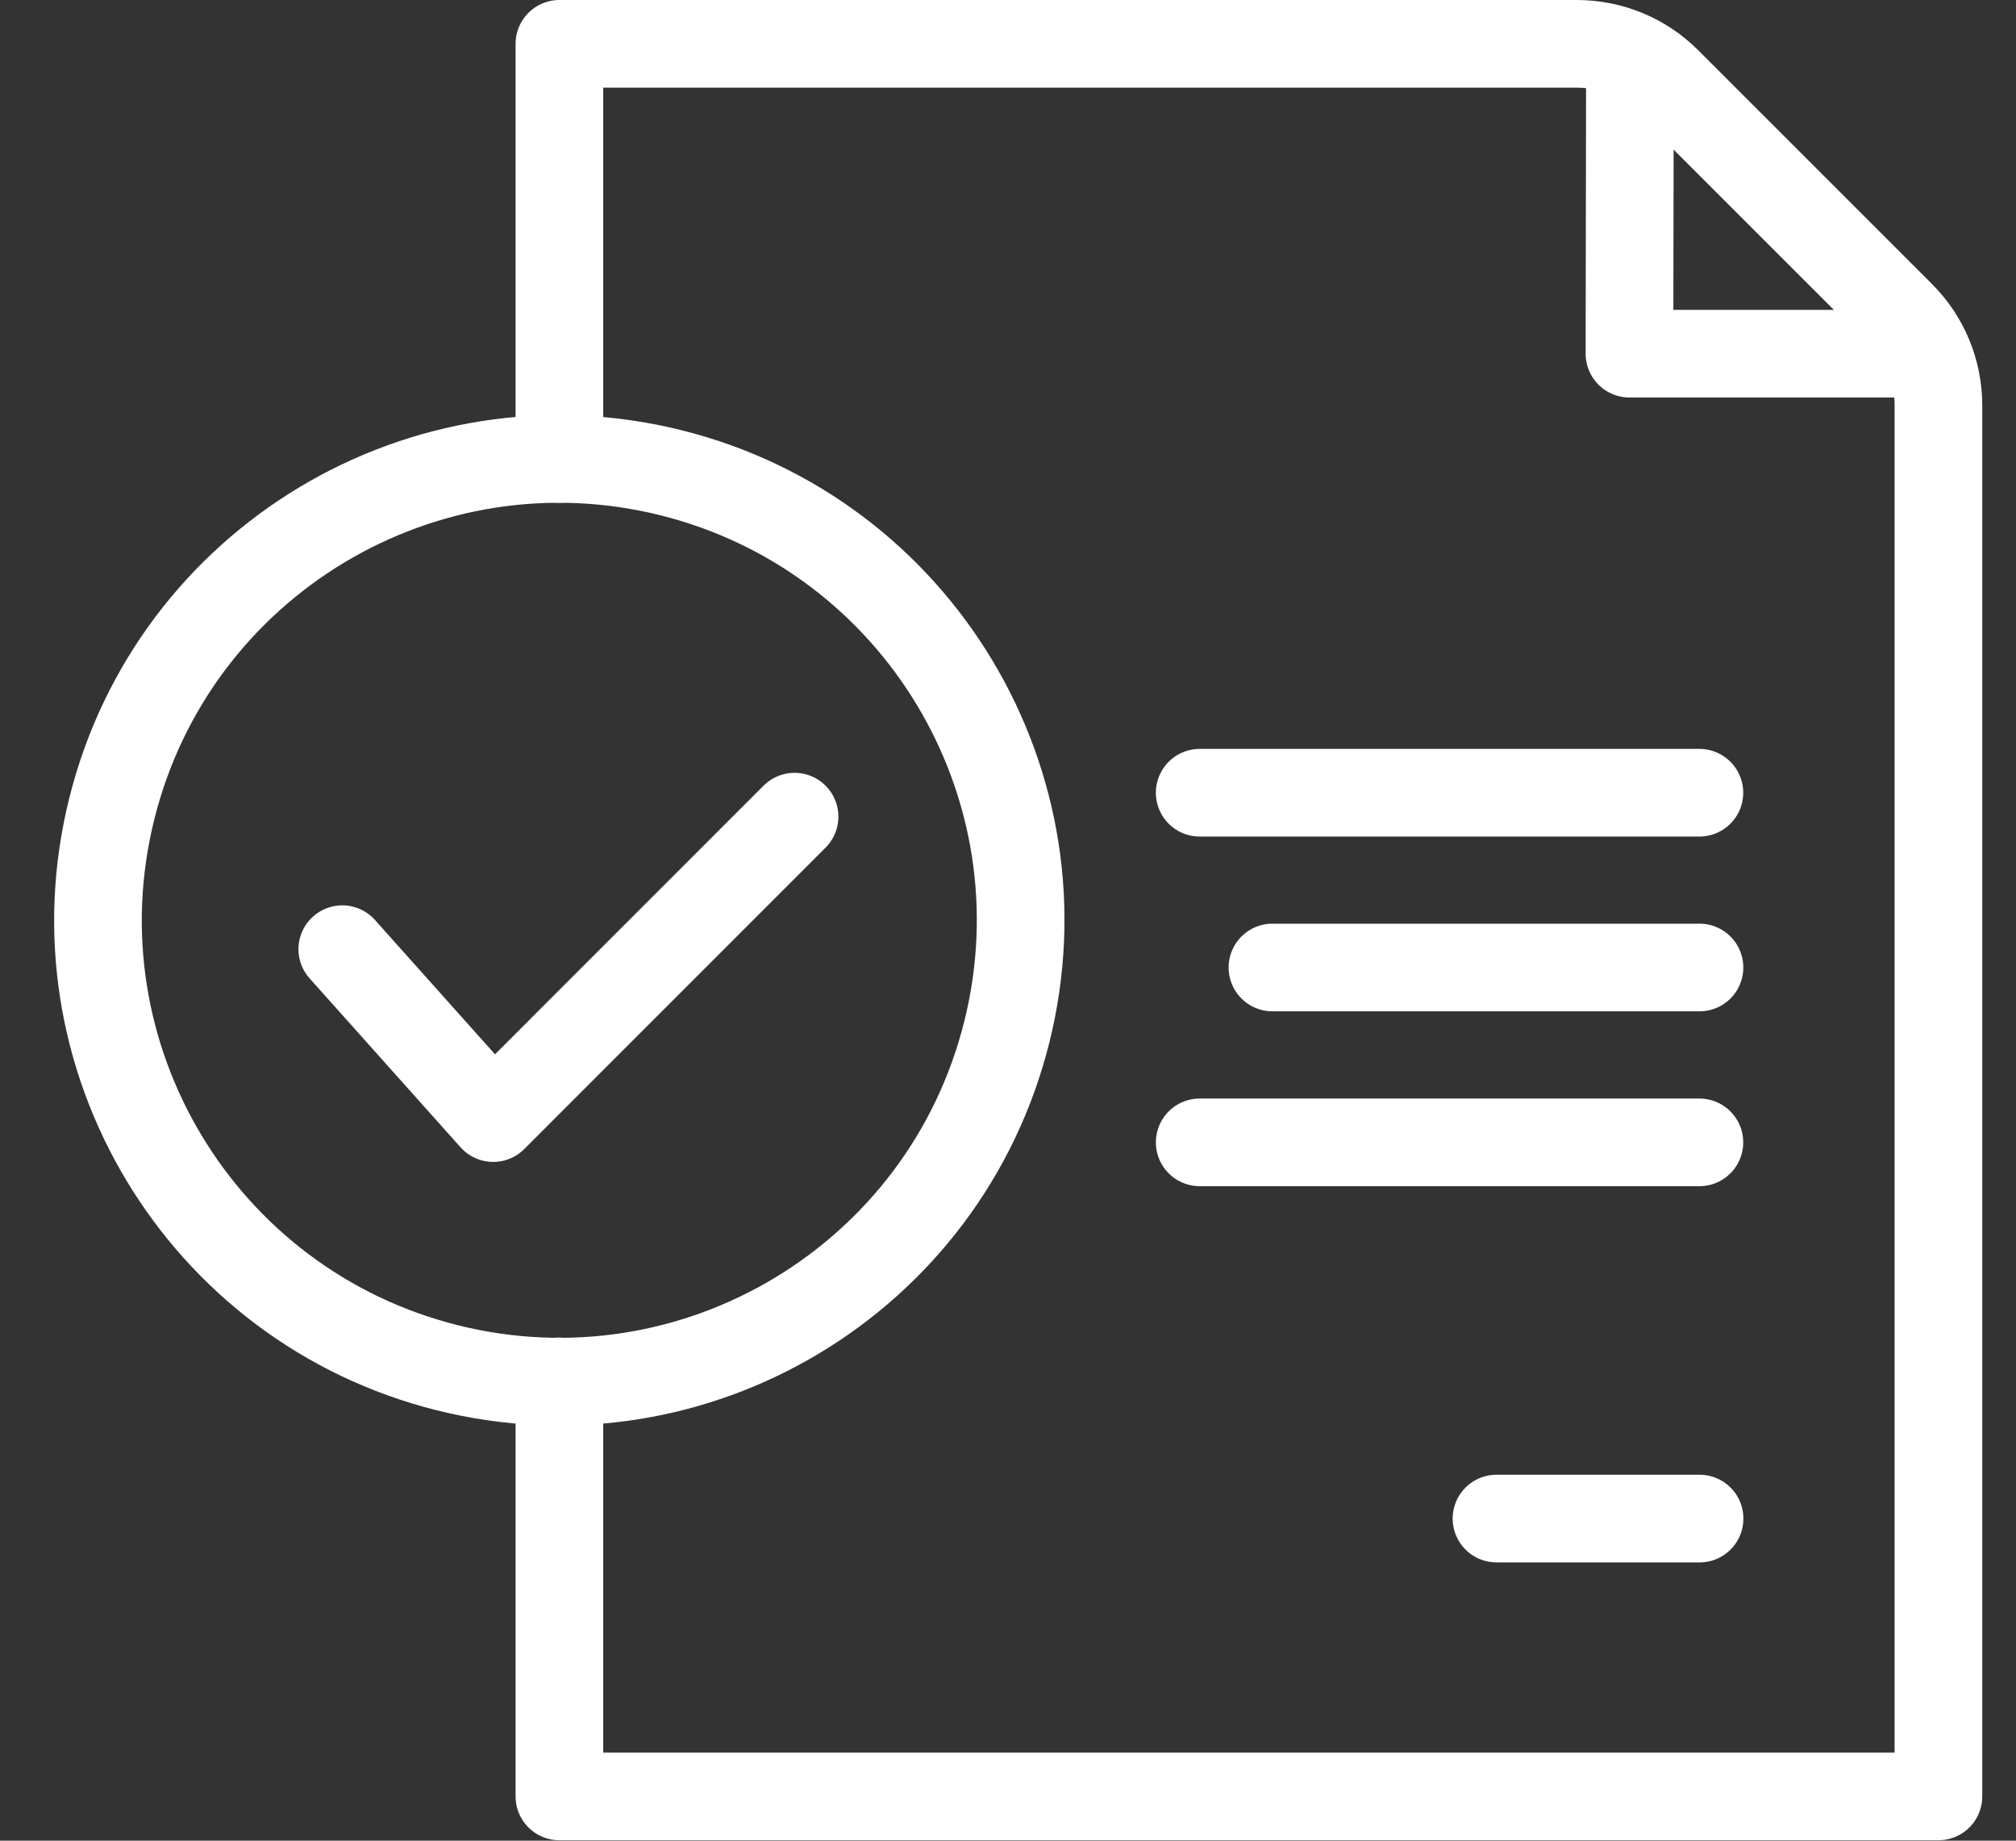
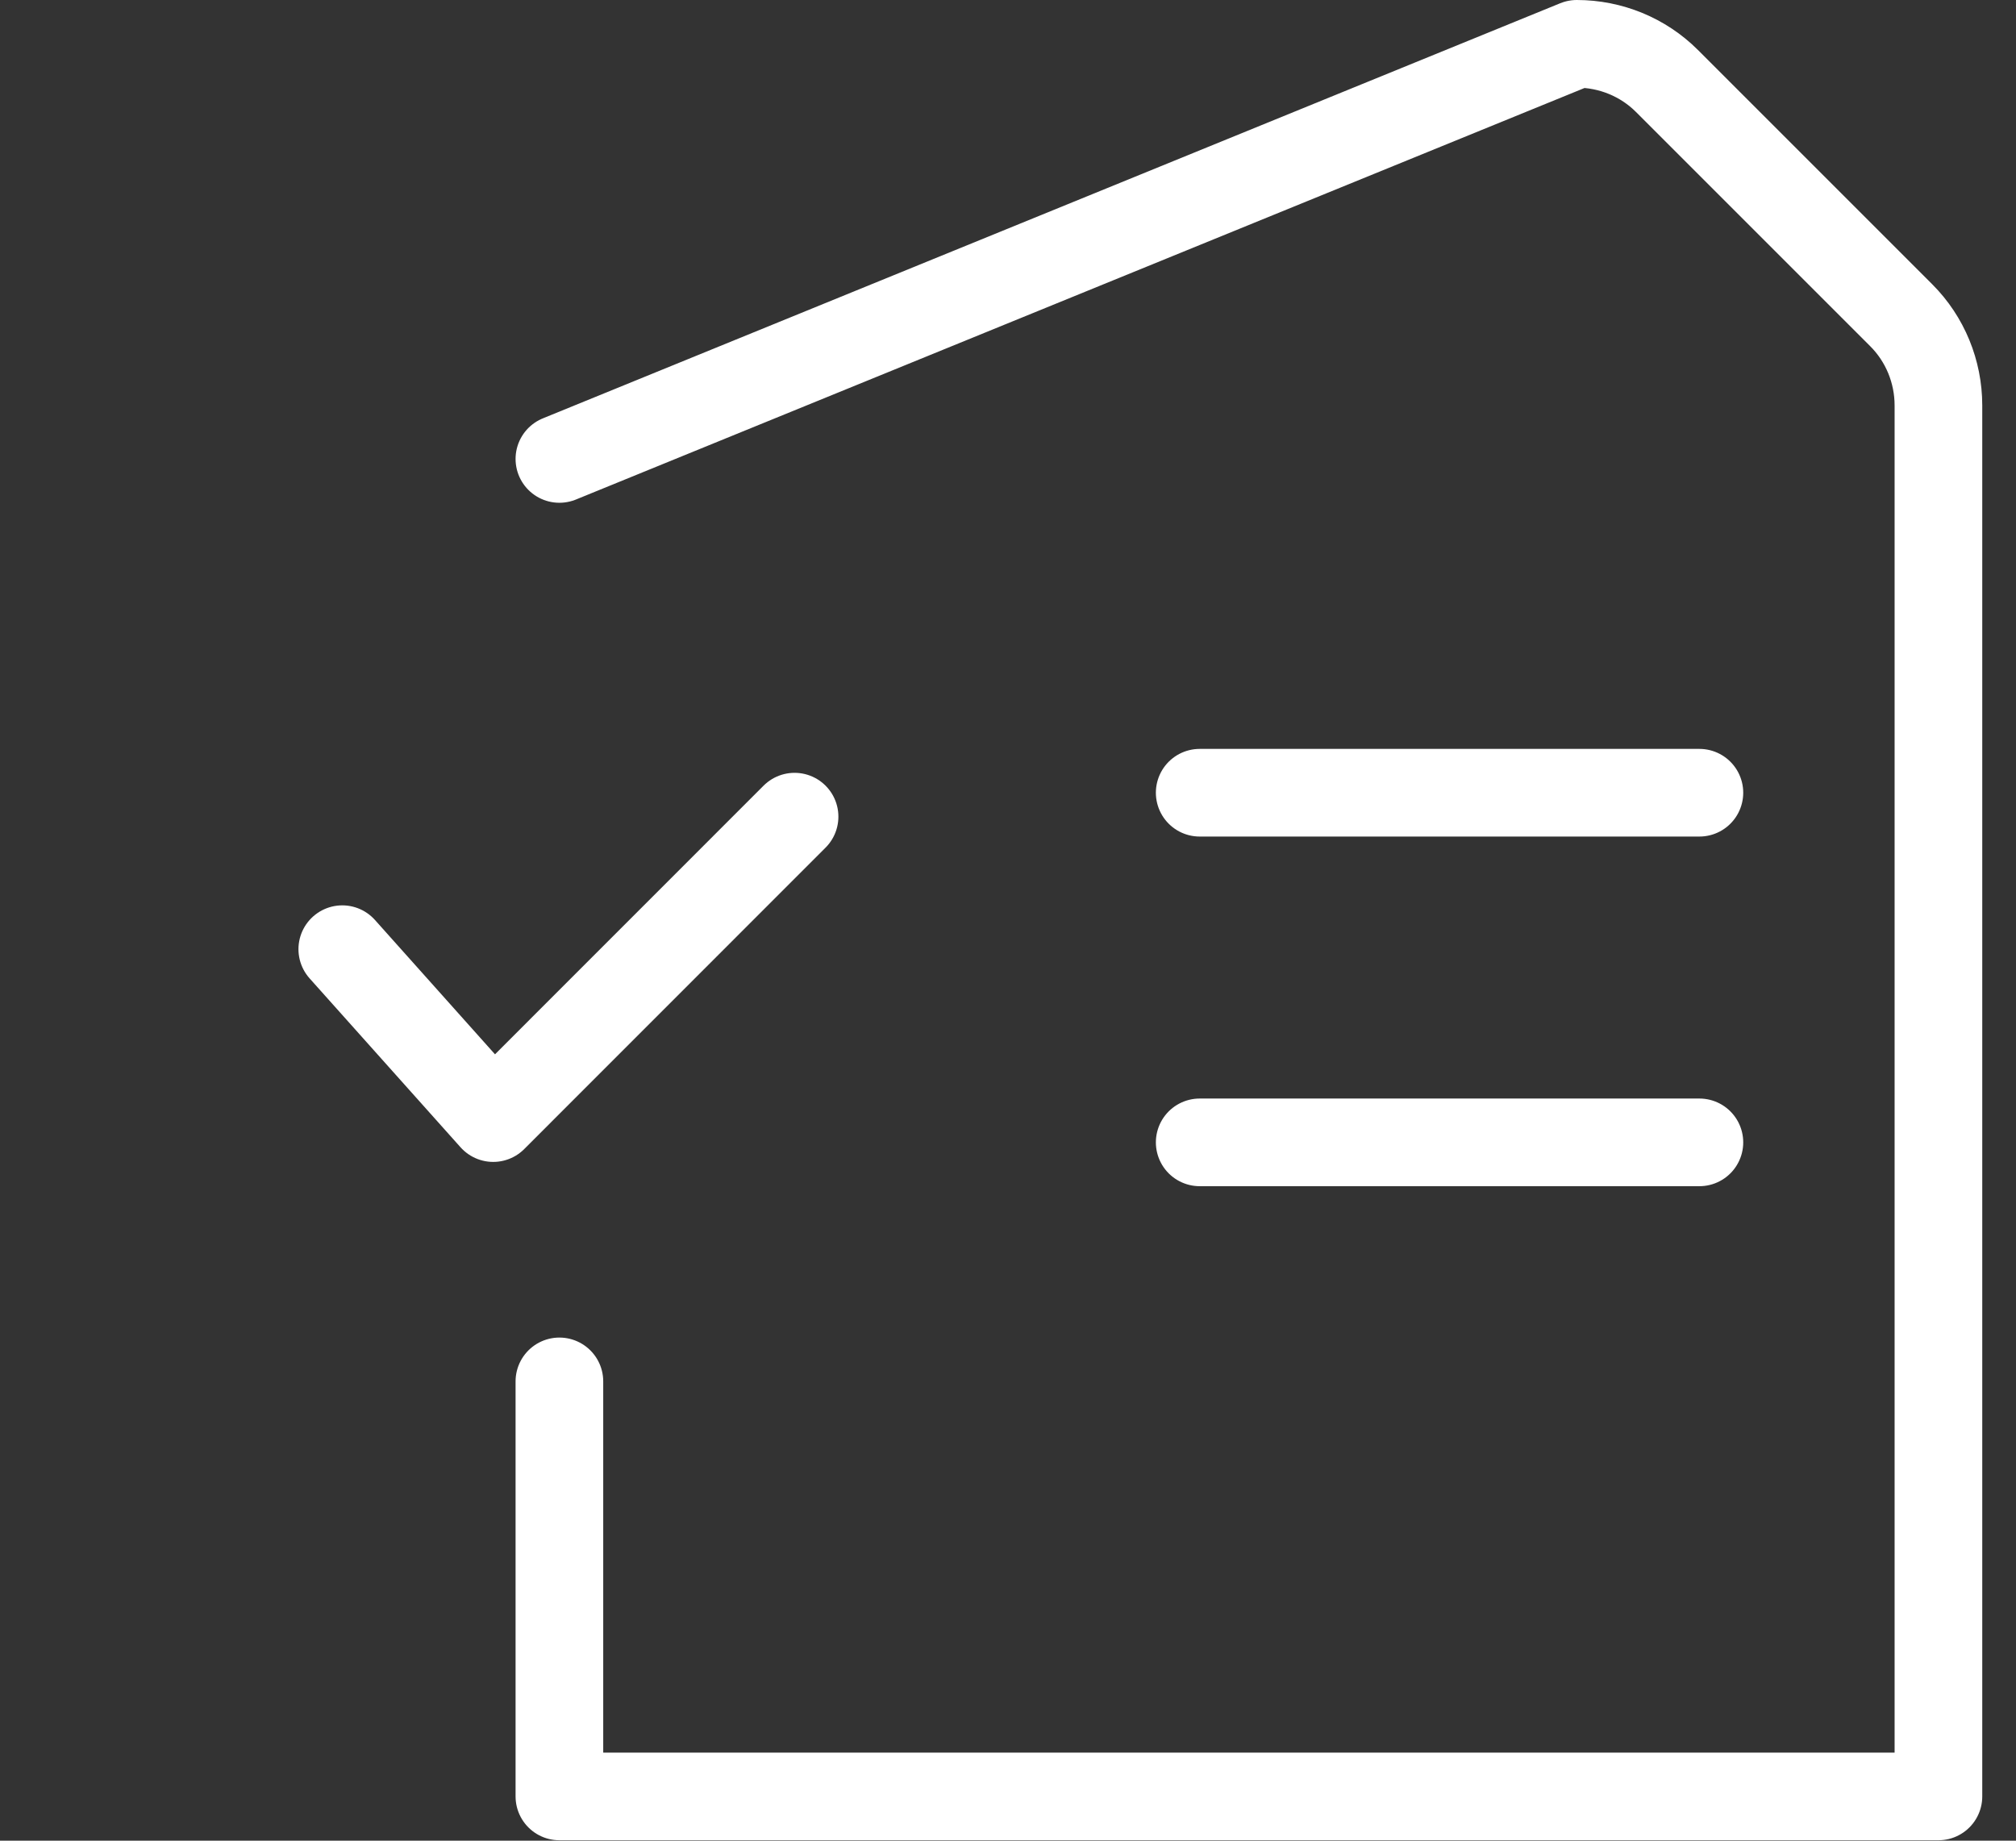
<svg xmlns="http://www.w3.org/2000/svg" width="23" height="21" viewBox="0 0 23 21" fill="none">
  <rect x="0" y="0" width="23" height="21" fill="#333333" stroke="none" />
-   <path d="M6.382 5.236V0.5L17.989 0.5C18.374 0.5 18.745 0.651 19.018 0.924L21.691 3.597C21.964 3.87 22.115 4.241 22.115 4.626V20.495H6.382V15.76" stroke="white" stroke-linecap="round" stroke-linejoin="round" />
-   <path d="M18.595 1.007L18.59 4.035H21.604" stroke="white" stroke-linecap="round" stroke-linejoin="round" />
-   <path d="M17.073 17.325H19.39" stroke="white" stroke-linecap="round" stroke-linejoin="round" />
+   <path d="M6.382 5.236L17.989 0.5C18.374 0.5 18.745 0.651 19.018 0.924L21.691 3.597C21.964 3.87 22.115 4.241 22.115 4.626V20.495H6.382V15.76" stroke="white" stroke-linecap="round" stroke-linejoin="round" />
  <path d="M13.687 9.044H19.388" stroke="white" stroke-linecap="round" stroke-linejoin="round" />
-   <path d="M14.517 11.038H19.389" stroke="white" stroke-linecap="round" stroke-linejoin="round" />
  <path d="M13.687 13.033H19.388" stroke="white" stroke-linecap="round" stroke-linejoin="round" />
-   <path d="M11.486 11.775C12.191 8.956 10.476 6.099 7.657 5.394C4.837 4.69 1.98 6.404 1.276 9.224C0.571 12.043 2.286 14.9 5.105 15.605C7.925 16.309 10.782 14.595 11.486 11.775Z" stroke="white" stroke-linecap="round" stroke-linejoin="round" />
  <path d="M3.905 10.829L5.627 12.756L9.065 9.317" stroke="white" stroke-linecap="round" stroke-linejoin="round" />
</svg>